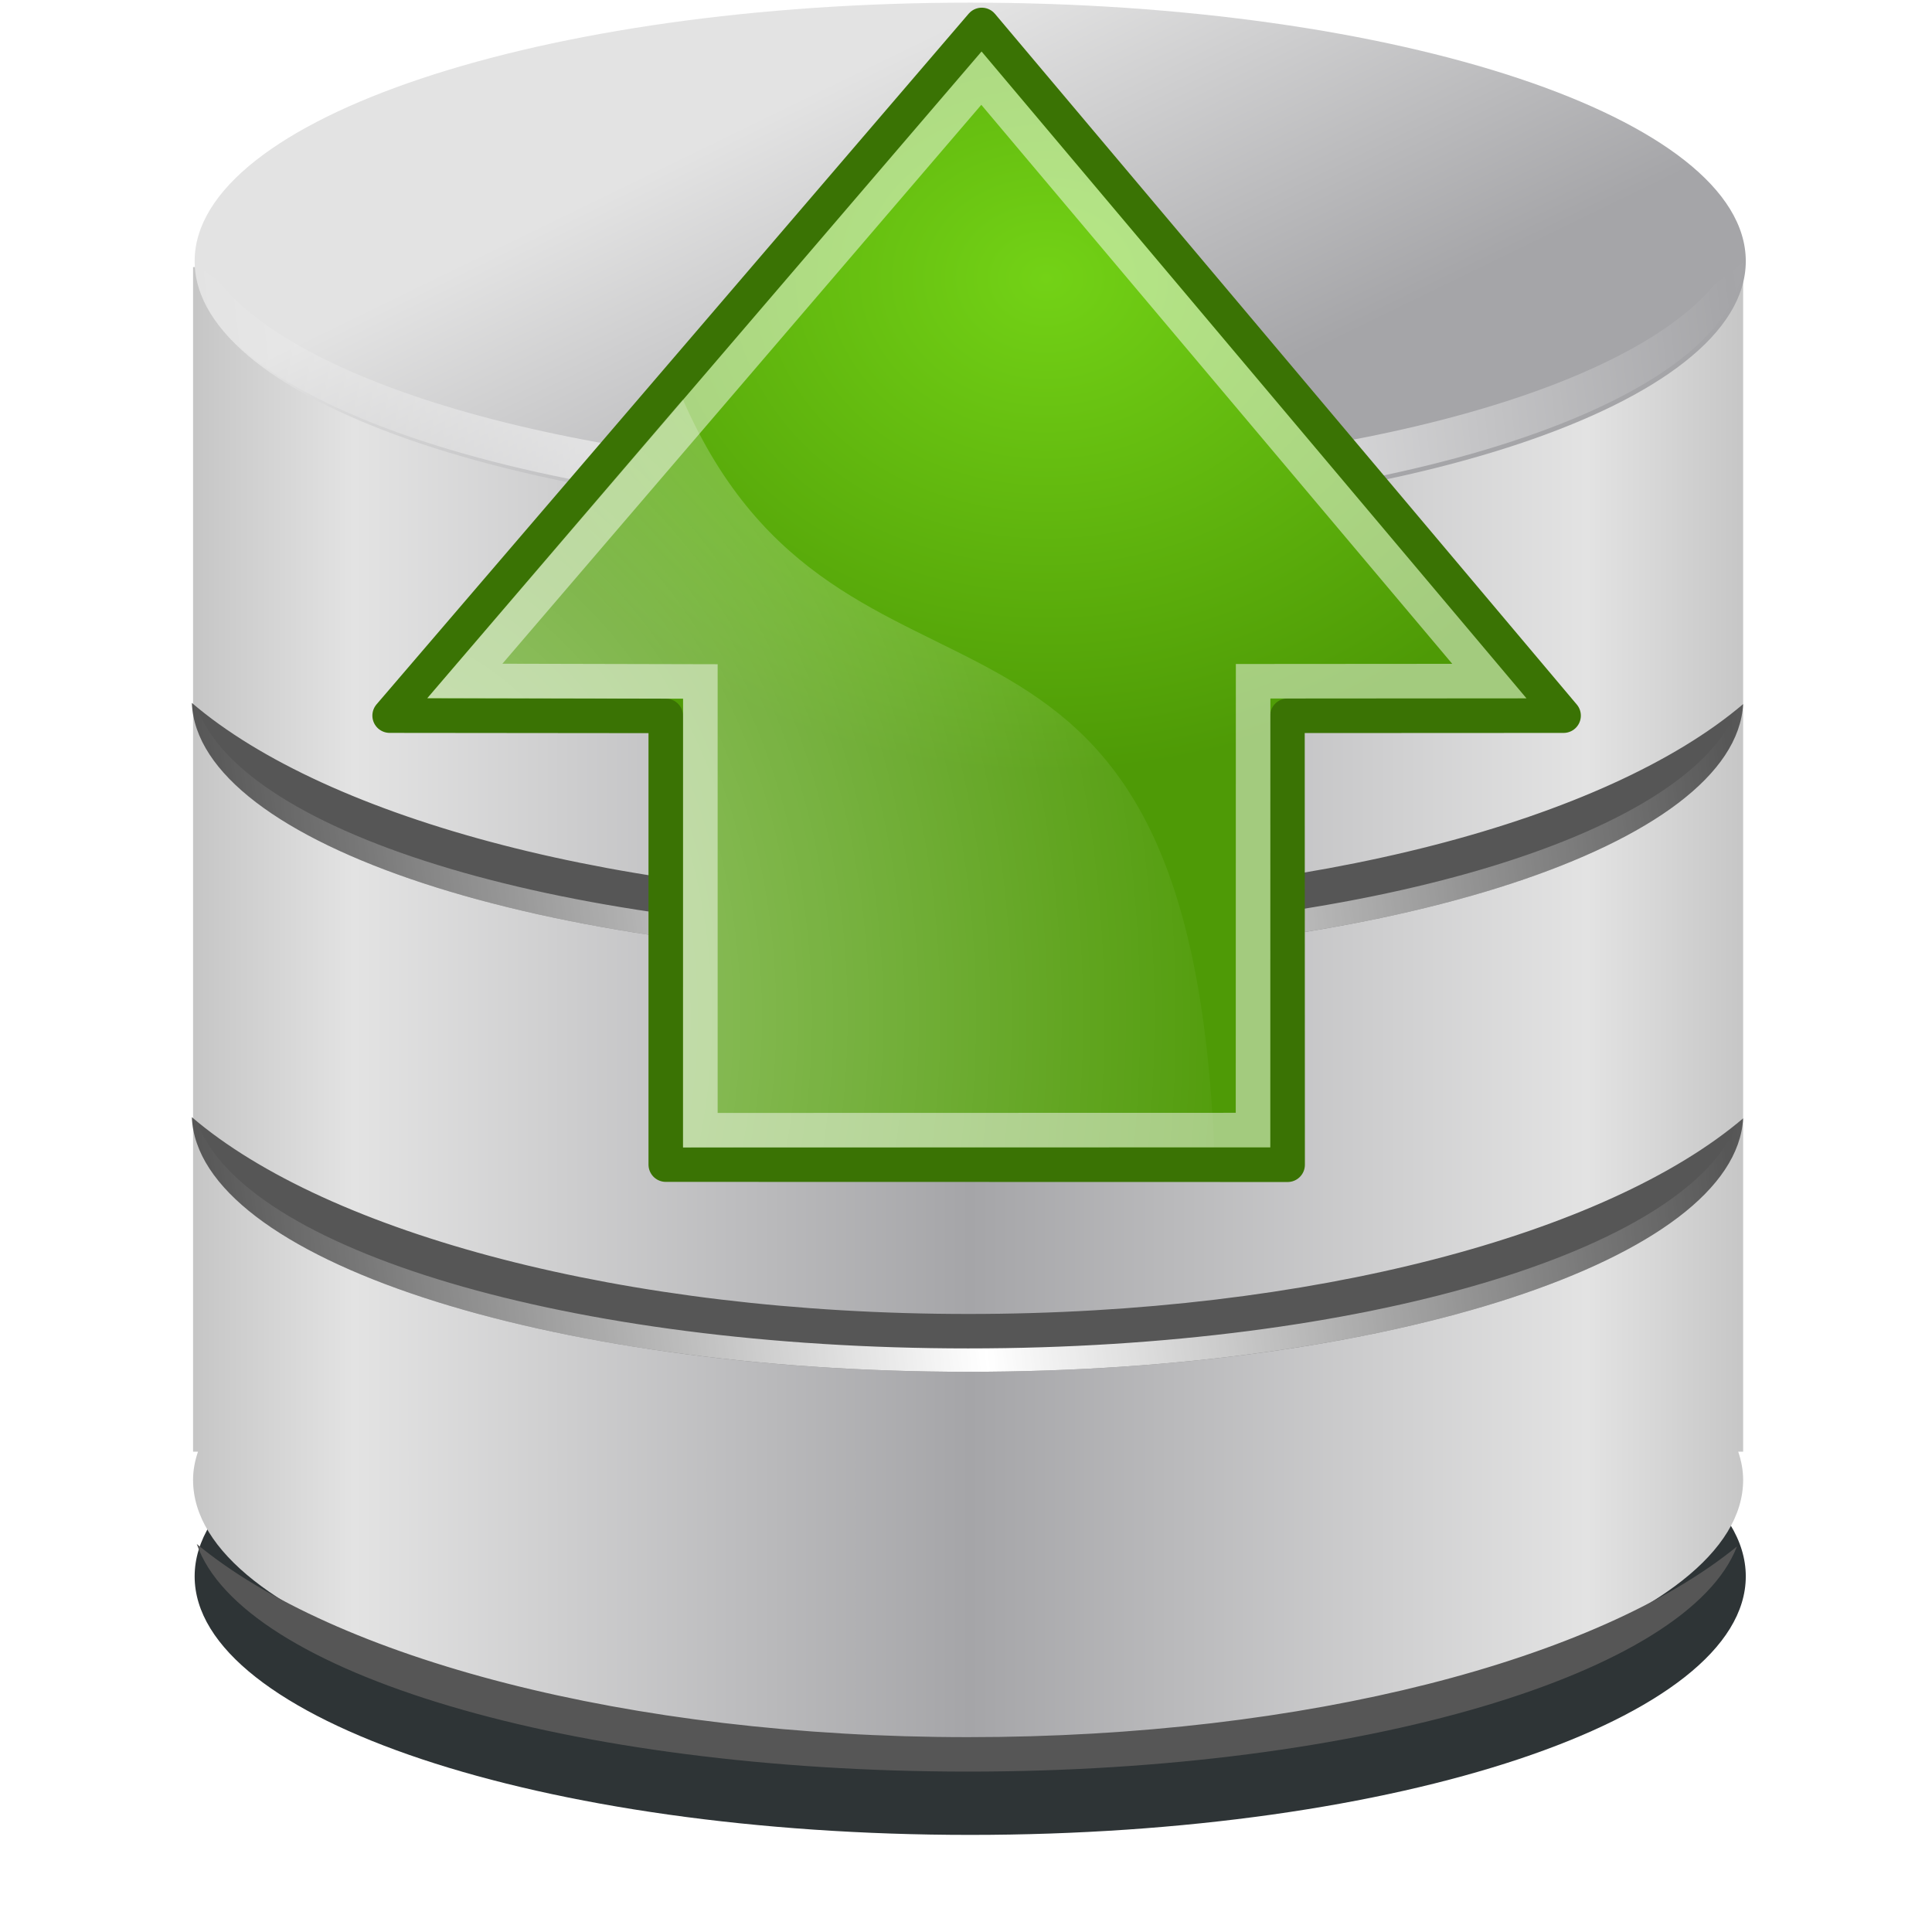
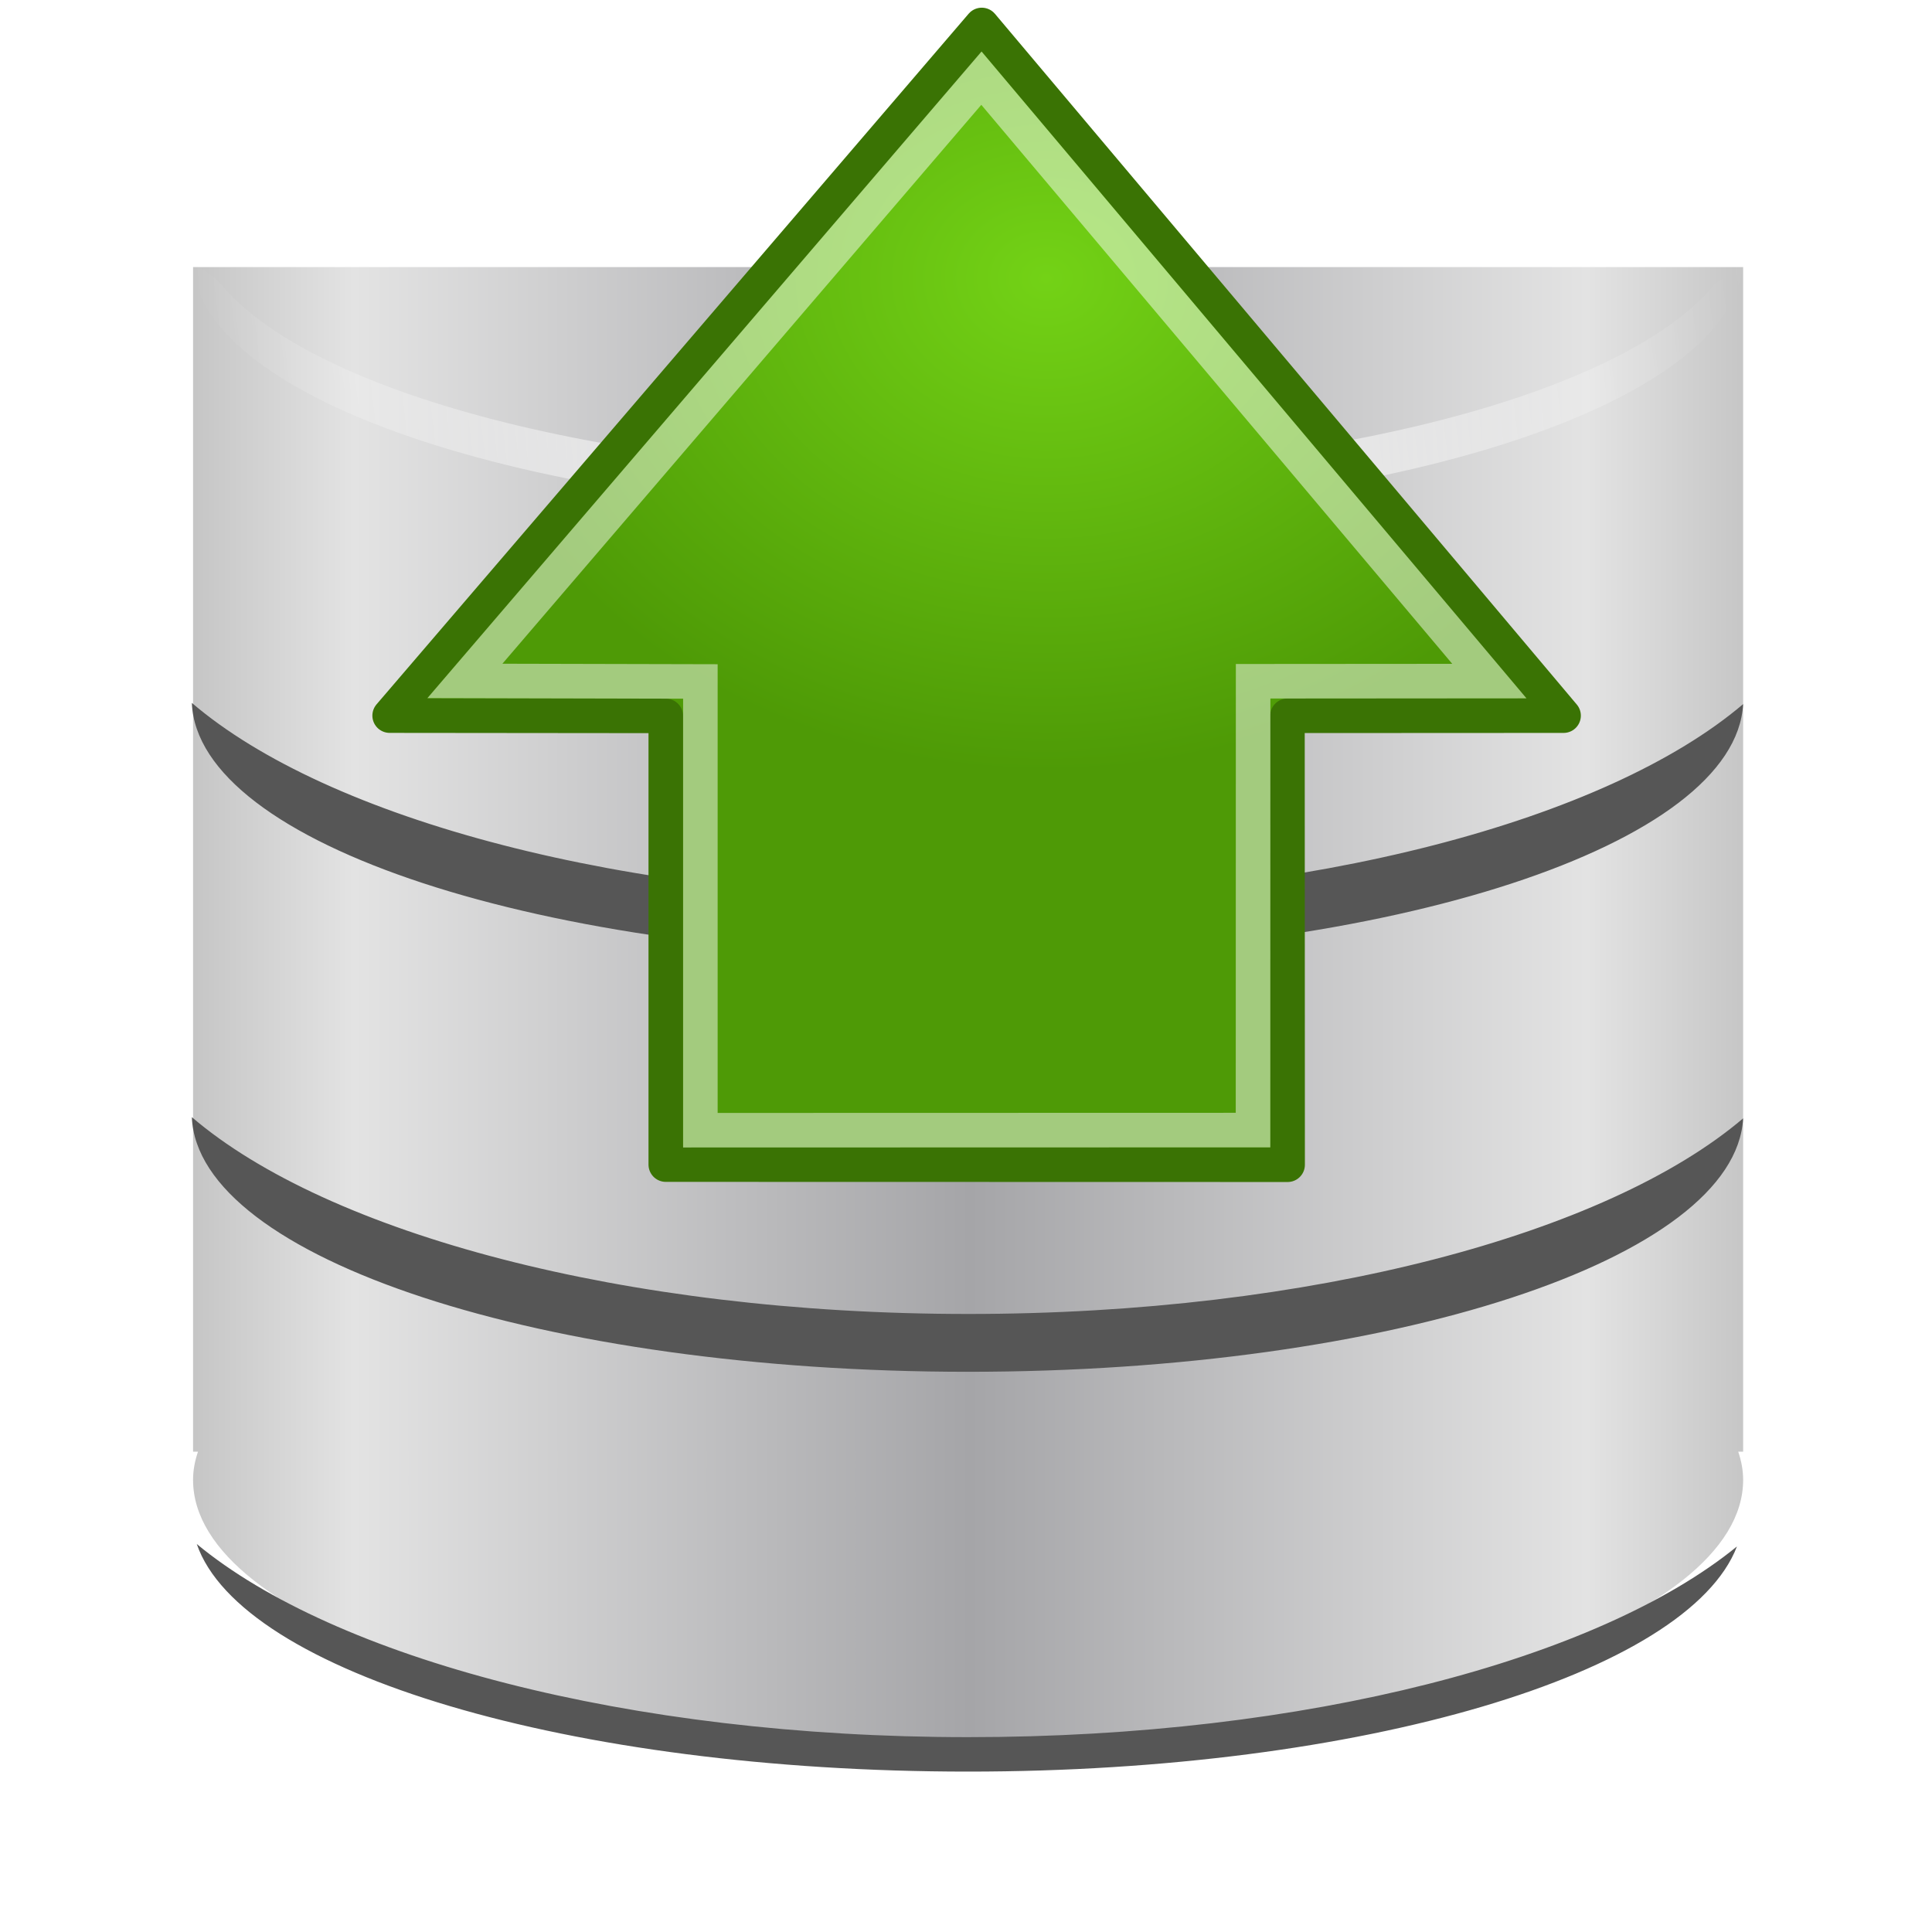
<svg xmlns="http://www.w3.org/2000/svg" xmlns:xlink="http://www.w3.org/1999/xlink" width="206.079" height="206.079" id="svg5378" version="1.1">
  <defs id="defs3">
    <linearGradient id="linearGradient6035">
      <stop style="stop-color:#ffffff;stop-opacity:1;" offset="0" id="stop6037" />
      <stop style="stop-color:#ffffff;stop-opacity:0;" offset="1" id="stop6039" />
    </linearGradient>
    <linearGradient id="linearGradient5495">
      <stop id="stop5497" offset="0" style="stop-color:#c6c6c6;stop-opacity:1" />
      <stop style="stop-color:#e3e3e3;stop-opacity:1" offset="0.205" id="stop5501" />
      <stop id="stop5499" offset="1" style="stop-color:#a5a5a8;stop-opacity:1" />
    </linearGradient>
    <linearGradient id="linearGradient5474">
      <stop style="stop-color:#c3c3c3;stop-opacity:1" offset="0" id="stop5476" />
      <stop id="stop5482" offset="0.388" style="stop-color:#808184;stop-opacity:1" />
      <stop style="stop-color:#7f7f84;stop-opacity:1" offset="0.571" id="stop5484" />
      <stop id="stop5486" offset="0.897" style="stop-color:#a5a6aa;stop-opacity:1" />
      <stop style="stop-color:#9b9b9e;stop-opacity:1" offset="1" id="stop5478" />
    </linearGradient>
    <linearGradient id="linearGradient5466">
      <stop style="stop-color:#e3e3e3;stop-opacity:1" offset="0" id="stop5468" />
      <stop style="stop-color:#a5a5a8;stop-opacity:1" offset="1" id="stop5470" />
    </linearGradient>
    <linearGradient xlink:href="#linearGradient5466" id="linearGradient5472" x1="282.357" y1="518.557" x2="286.631" y2="527.335" gradientUnits="userSpaceOnUse" />
    <linearGradient xlink:href="#linearGradient5474" id="linearGradient5480" x1="288.399" y1="532.007" x2="327.793" y2="532.007" gradientUnits="userSpaceOnUse" />
    <linearGradient xlink:href="#linearGradient5466" id="linearGradient5490" gradientUnits="userSpaceOnUse" x1="282.357" y1="518.557" x2="286.631" y2="527.335" gradientTransform="matrix(1.182,0,0,1.182,-30.649,-69.394)" />
    <linearGradient xlink:href="#linearGradient5495" id="linearGradient5493" gradientUnits="userSpaceOnUse" gradientTransform="matrix(1.182,0,0,1.182,-30.649,-69.394)" x1="269.97" y1="511.966" x2="286.628" y2="511.966" spreadMethod="reflect" />
    <linearGradient xlink:href="#linearGradient5466" id="linearGradient6015" gradientUnits="userSpaceOnUse" x1="282.357" y1="518.557" x2="286.631" y2="527.335" gradientTransform="matrix(1.182,0,0,1.182,-31.659,-123.638)" />
    <linearGradient xlink:href="#linearGradient6035" id="linearGradient6041" x1="308.5" y1="522.612" x2="327.781" y2="520.328" gradientUnits="userSpaceOnUse" spreadMethod="reflect" gradientTransform="translate(0,0.25)" />
    <linearGradient xlink:href="#linearGradient6035" id="linearGradient6045" gradientUnits="userSpaceOnUse" spreadMethod="reflect" x1="308.5" y1="522.612" x2="327.781" y2="520.328" gradientTransform="translate(0,16)" />
    <linearGradient xlink:href="#linearGradient6035" id="linearGradient6049" gradientUnits="userSpaceOnUse" gradientTransform="translate(0,15.417)" spreadMethod="reflect" x1="308.5" y1="522.612" x2="327.781" y2="520.328" />
    <linearGradient xlink:href="#linearGradient6035" id="linearGradient6052" gradientUnits="userSpaceOnUse" gradientTransform="translate(0,12)" spreadMethod="reflect" x1="308.5" y1="522.612" x2="327.781" y2="520.328" />
    <linearGradient xlink:href="#linearGradient6035" id="linearGradient6056" gradientUnits="userSpaceOnUse" gradientTransform="translate(0,22)" spreadMethod="reflect" x1="308.5" y1="522.612" x2="327.781" y2="520.328" />
    <linearGradient xlink:href="#linearGradient6035" id="linearGradient6064" gradientUnits="userSpaceOnUse" gradientTransform="translate(0,28)" spreadMethod="reflect" x1="308.5" y1="522.612" x2="327.781" y2="520.328" />
    <linearGradient xlink:href="#linearGradient6035" id="linearGradient6077" gradientUnits="userSpaceOnUse" gradientTransform="translate(0,12)" spreadMethod="reflect" x1="308.5" y1="522.612" x2="327.781" y2="520.328" />
    <filter id="filter6093" x="-0.064" width="1.129" y="-0.193" height="1.386" color-interpolation-filters="sRGB">
      <feGaussianBlur stdDeviation="0.893" id="feGaussianBlur6095" />
    </filter>
    <linearGradient xlink:href="#linearGradient5495" id="linearGradient6110" gradientUnits="userSpaceOnUse" gradientTransform="matrix(1.182,0,0,1.182,-30.649,-69.394)" spreadMethod="reflect" x1="269.97" y1="511.966" x2="286.628" y2="511.966" />
    <linearGradient xlink:href="#linearGradient5466" id="linearGradient6112" gradientUnits="userSpaceOnUse" x1="282.357" y1="518.557" x2="286.631" y2="527.335" />
    <linearGradient xlink:href="#linearGradient6035" id="linearGradient6114" gradientUnits="userSpaceOnUse" gradientTransform="translate(0,0.25)" spreadMethod="reflect" x1="308.5" y1="522.612" x2="327.781" y2="520.328" />
    <linearGradient xlink:href="#linearGradient6035" id="linearGradient6116" gradientUnits="userSpaceOnUse" gradientTransform="translate(0,12)" spreadMethod="reflect" x1="308.5" y1="522.612" x2="327.781" y2="520.328" />
    <linearGradient xlink:href="#linearGradient6035" id="linearGradient6118" gradientUnits="userSpaceOnUse" gradientTransform="translate(0,22)" spreadMethod="reflect" x1="308.5" y1="522.612" x2="327.781" y2="520.328" />
    <radialGradient r="17.171" fy="1.535" fx="15.987" cy="1.535" cx="15.987" gradientTransform="matrix(0,-2.047,-1.558,0,44.116,66.933)" gradientUnits="userSpaceOnUse" id="radialGradient1471" xlink:href="#linearGradient8650" />
    <radialGradient r="16.956" fy="20.494" fx="35.293" cy="20.494" cx="35.293" gradientTransform="matrix(0,-0.843,1.02,0,0.606,42.586)" gradientUnits="userSpaceOnUse" id="radialGradient1469" xlink:href="#linearGradient1442" />
    <radialGradient r="15.645" fy="36.421" fx="24.837" cy="36.421" cx="24.837" gradientTransform="matrix(1,0,0,0.537,0,16.873)" gradientUnits="userSpaceOnUse" id="radialGradient1444" xlink:href="#linearGradient8662" />
    <linearGradient id="linearGradient8650">
      <stop style="stop-color:#ffffff;stop-opacity:1;" offset="0" id="stop8652" />
      <stop style="stop-color:#ffffff;stop-opacity:0;" offset="1" id="stop8654" />
    </linearGradient>
    <linearGradient id="linearGradient8662">
      <stop style="stop-color:#000000;stop-opacity:1;" offset="0" id="stop8664" />
      <stop style="stop-color:#000000;stop-opacity:0;" offset="1" id="stop8666" />
    </linearGradient>
    <linearGradient id="linearGradient1442">
      <stop style="stop-color:#73d216" offset="0" id="stop1444" />
      <stop style="stop-color:#4e9a06" offset="1" id="stop1446" />
    </linearGradient>
  </defs>
  <g id="layer1" transform="translate(-285.867,-510.684)">
    <g id="g6097" transform="matrix(4.199,0,0,4.199,-904.556,-1633.811)">
-       <path style="fill:#2e3436;fill-opacity:1;stroke:none;filter:url(#filter6093)" id="path6079" d="m 303.298,521.78 c 0,3.068 -7.462,5.556 -16.668,5.556 -9.205,0 -16.668,-2.487 -16.668,-5.556 0,-3.068 7.462,-5.556 16.668,-5.556 9.205,0 16.668,2.487 16.668,5.556 z" transform="matrix(1.182,0,0,1.182,-30.649,-65.984)" />
      <path id="path5488" d="m 288.406,517.5 0,30.092 0.125,0 c -0.081,0.241 -0.125,0.47 -0.125,0.719 0,3.626 8.809,6.562 19.688,6.562 10.879,0 19.688,-2.936 19.688,-6.562 0,-0.249 -0.044,-0.477 -0.125,-0.719 l 0.125,0 0,-30.092 -39.375,0 z" style="fill:url(#linearGradient6110);fill-opacity:1;stroke:none" />
-       <path transform="matrix(1.182,0,0,1.182,-30.649,-99.394)" d="m 303.298,521.78 c 0,3.068 -7.462,5.556 -16.668,5.556 -9.205,0 -16.668,-2.487 -16.668,-5.556 0,-3.068 7.462,-5.556 16.668,-5.556 9.205,0 16.668,2.487 16.668,5.556 z" id="path5460" style="fill:url(#linearGradient6112);fill-opacity:1;stroke:none" />
      <path id="path6026" d="m 288.375,539.094 c 0.147,3.584 8.932,6.469 19.719,6.469 10.756,0 19.492,-2.868 19.688,-6.438 -3.452,2.936 -10.959,4.969 -19.688,4.969 -8.746,0 -16.277,-2.054 -19.719,-5 z" style="fill:#565656;fill-opacity:1;stroke:none" />
      <path id="path6030" d="m 288.375,517.344 c 0.147,3.584 8.932,6.469 19.719,6.469 10.756,0 19.492,-2.868 19.688,-6.438 -0.216,0.183 -0.441,0.355 -0.688,0.531 -0.009,0.012 -0.022,0.02 -0.031,0.031 -2.292,2.777 -9.903,4.812 -18.969,4.812 -9.122,0 -16.786,-2.071 -19.031,-4.875 -0.025,-0.018 -0.038,-0.045 -0.062,-0.062 -0.219,-0.16 -0.432,-0.303 -0.625,-0.469 z" style="fill:url(#linearGradient6114);fill-opacity:1;stroke:none" />
      <g id="g6071">
        <g transform="translate(0,-0.523)" id="g6067">
          <path style="fill:#565656;fill-opacity:1;stroke:none" d="m 288.375,529.094 c 0.147,3.584 8.932,6.469 19.719,6.469 10.756,0 19.492,-2.868 19.688,-6.438 -3.452,2.936 -10.959,4.969 -19.688,4.969 -8.746,0 -16.277,-2.054 -19.719,-5 z" id="path6022" />
-           <path id="path6043" d="m 288.375,529.094 c 0.147,3.584 8.932,6.469 19.719,6.469 10.756,0 19.492,-2.868 19.688,-6.438 -0.05,0.042 -0.105,0.084 -0.156,0.125 -1.242,3.227 -9.511,5.719 -19.531,5.719 -10.113,0 -18.468,-2.511 -19.594,-5.781 -0.04,-0.032 -0.086,-0.061 -0.125,-0.094 z" style="fill:url(#linearGradient6116);fill-opacity:1;stroke:none" />
        </g>
-         <path id="path6054" d="m 288.375,539.094 c 0.147,3.584 8.932,6.469 19.719,6.469 10.756,0 19.492,-2.868 19.688,-6.438 -0.05,0.042 -0.105,0.084 -0.156,0.125 -1.242,3.227 -9.511,5.719 -19.531,5.719 -10.113,0 -18.468,-2.511 -19.594,-5.781 -0.04,-0.032 -0.086,-0.061 -0.125,-0.094 z" style="fill:url(#linearGradient6118);fill-opacity:1;stroke:none" />
      </g>
      <path id="path6060" d="m 288.5,549.938 c 1.126,3.27 9.481,5.781 19.594,5.781 10.021,0 18.289,-2.492 19.531,-5.719 -3.516,2.868 -10.929,4.844 -19.531,4.844 -8.648,0 -16.1,-2.014 -19.594,-4.906 z" style="fill:#565656;fill-opacity:1;stroke:none" />
    </g>
    <g id="layer1-0" transform="matrix(3.684,0,0,-3.684,303.446,655.181)">
      <g transform="matrix(-1,0,0,-1,47.029,43.999)" id="g1464">
        <path id="path8643" d="m 14.519,38.5 18.005,-0.004 0,-12.992 7.995,-0.008 L 23.375,5.499 6.529,25.497 14.524,25.501 14.519,38.5 z" style="color:#000000;fill:url(#radialGradient1469);fill-opacity:1;fill-rule:evenodd;stroke:#3a7304;stroke-width:1;stroke-linecap:round;stroke-linejoin:round;stroke-miterlimit:10;stroke-opacity:1;stroke-dasharray:none;stroke-dashoffset:0;marker:none;visibility:visible;display:inline;overflow:visible" />
-         <path id="path8645" d="m 39.43,24.993 -7.406,0.012 0.003,12.993 -15.379,-0.009 C 17.418,19.648 27.37,26.996 32.029,16.342 l 7.401,8.651 z" style="opacity:0.508;color:#000000;fill:url(#radialGradient1471);fill-opacity:1;fill-rule:evenodd;stroke:none;stroke-width:1;marker:none;visibility:visible;display:inline;overflow:visible" />
        <path style="opacity:0.481;color:#000000;fill:none;stroke:#ffffff;stroke-width:1;stroke-linecap:butt;stroke-linejoin:miter;stroke-miterlimit:10;stroke-opacity:1;stroke-dasharray:none;stroke-dashoffset:0;marker:none;visibility:visible;display:inline;overflow:visible" d="m 15.521,37.496 16.001,0.004 0,-12.993 6.817,-0.016 L 23.385,7.039 8.678,24.496 l 6.84,0.005 0.003,12.995 z" id="path8658" />
      </g>
    </g>
  </g>
</svg>